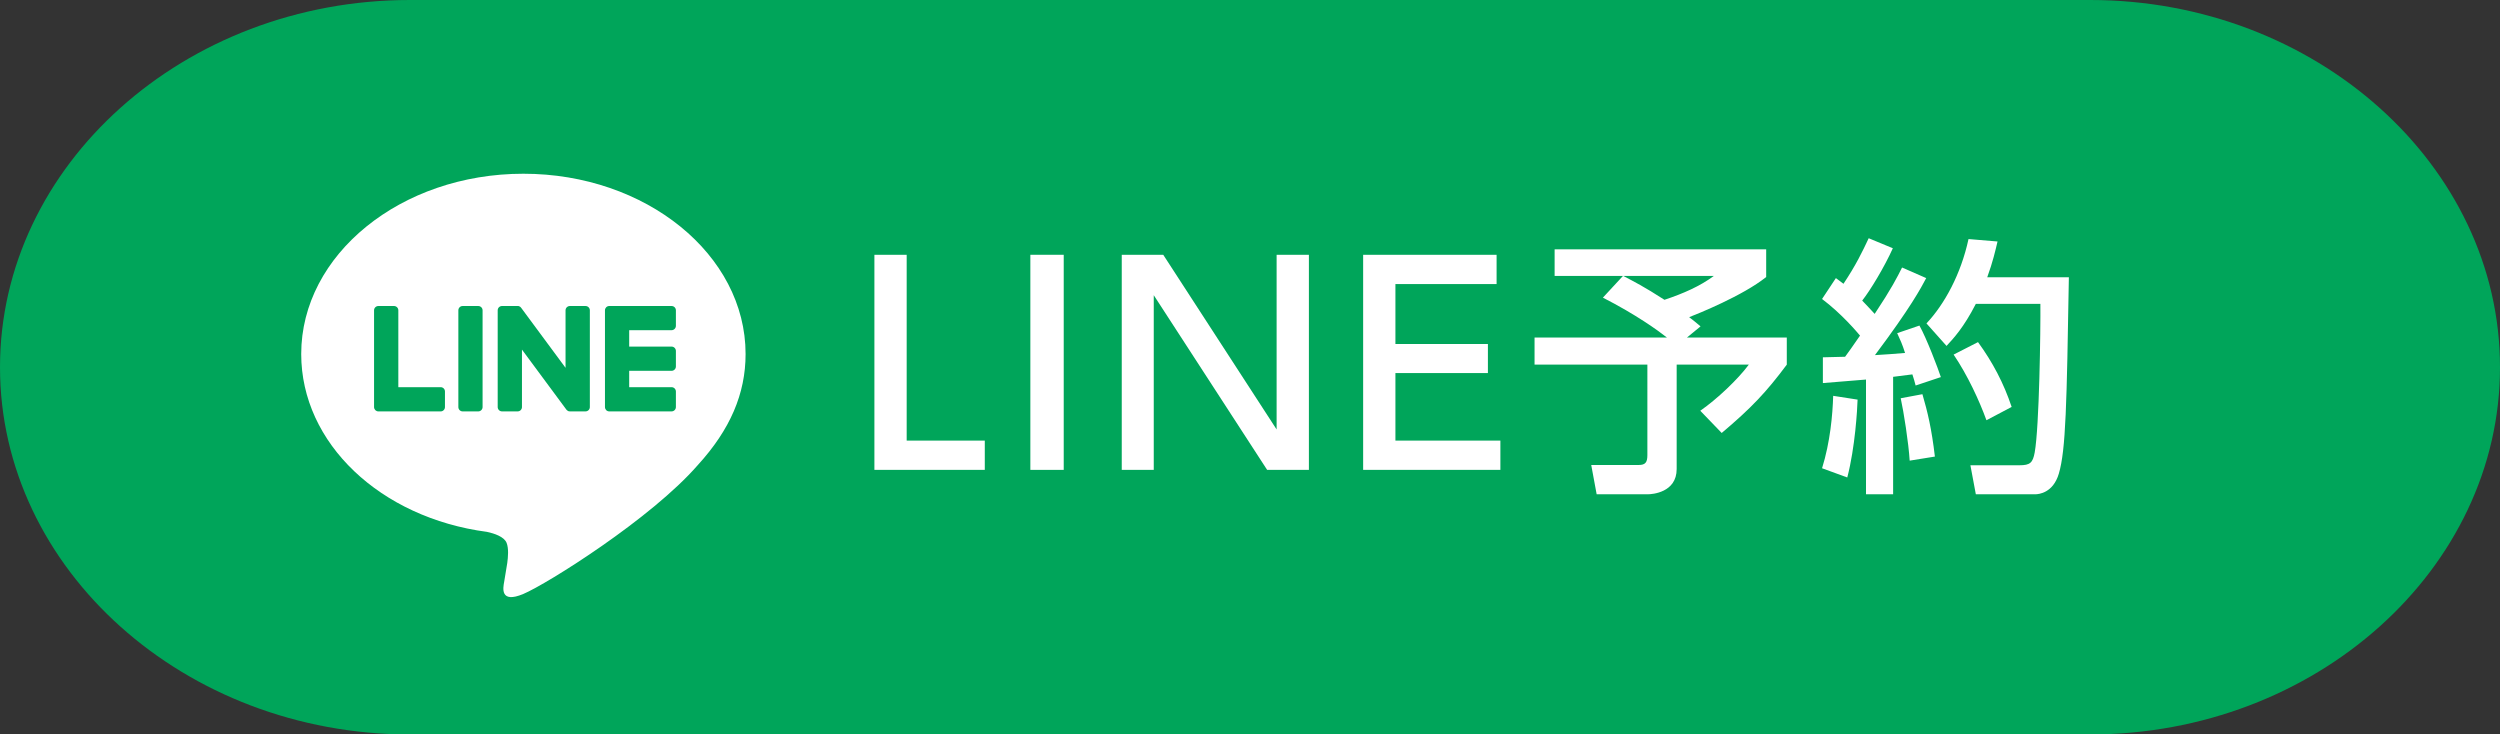
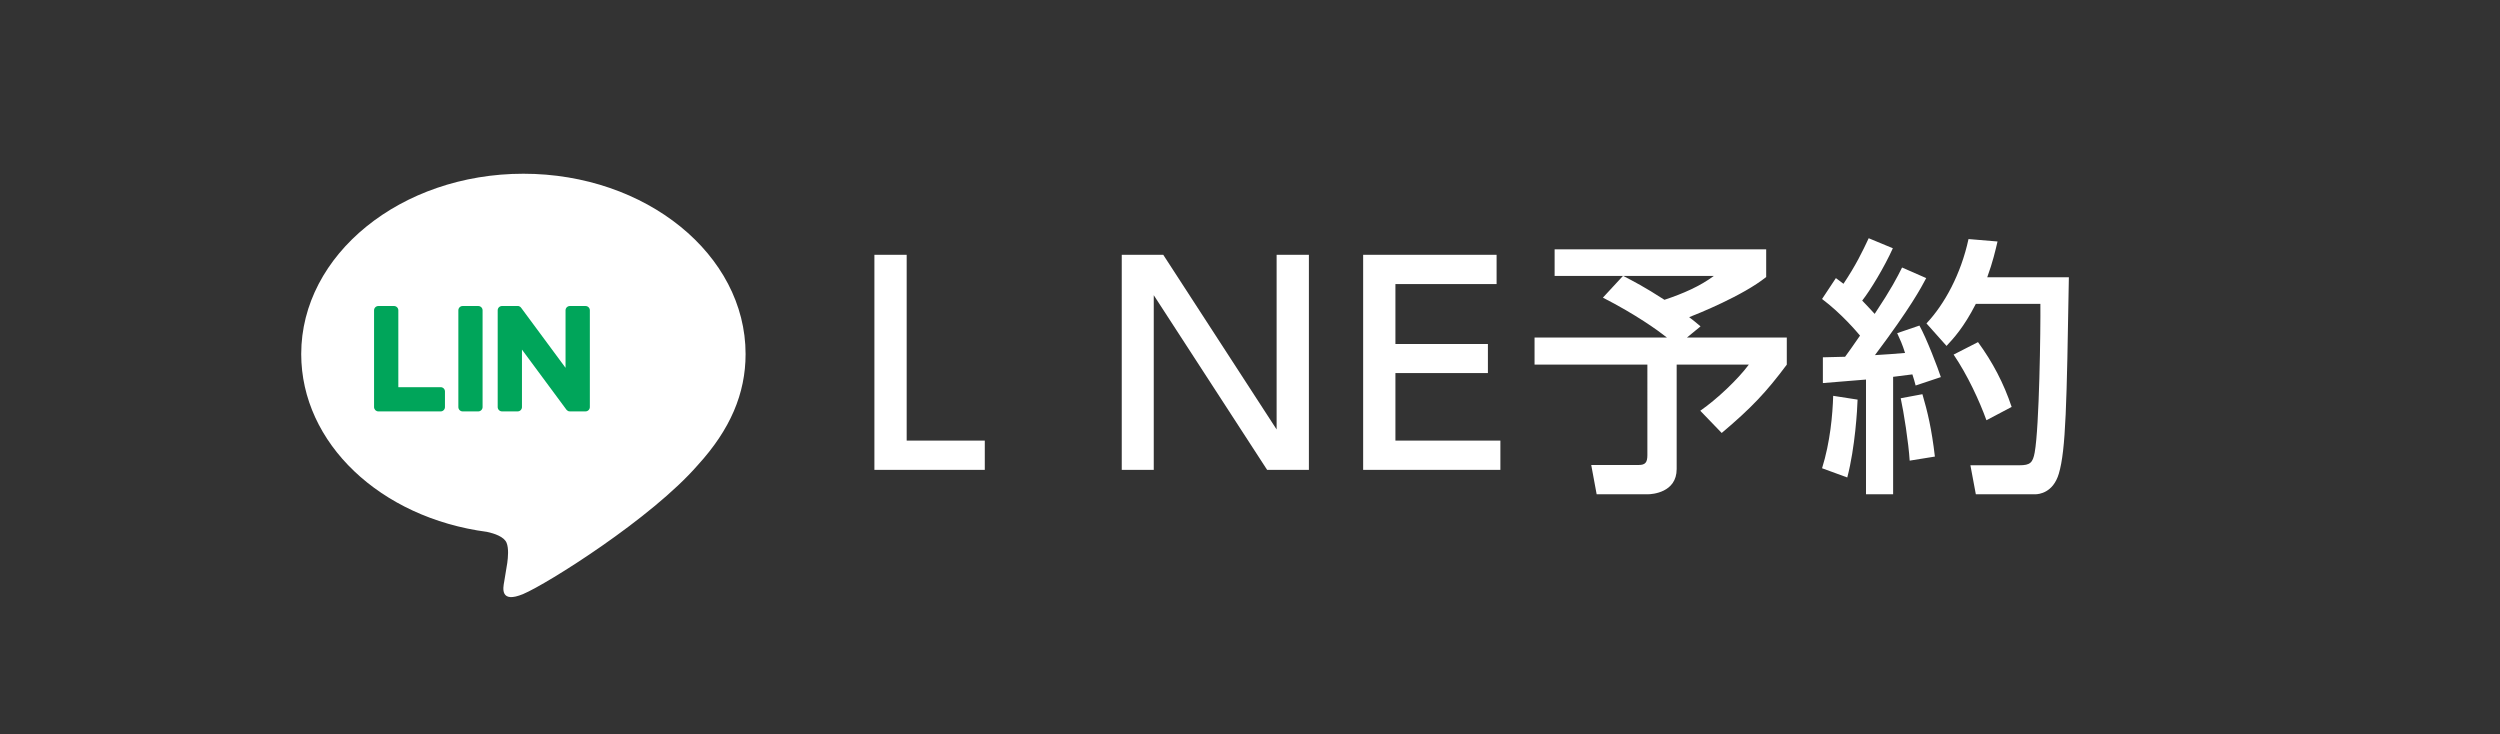
<svg xmlns="http://www.w3.org/2000/svg" version="1.1" id="レイヤー_1" x="0px" y="0px" width="345.279px" height="101.438px" viewBox="0 0 345.279 101.438" enable-background="new 0 0 345.279 101.438" xml:space="preserve">
  <rect x="0" y="0" width="345.279" height="101.438" fill="#333333" stroke="none" />
  <g>
-     <path fill="#00A55A" d="M345.279,50.719c0,27.896-25.479,50.719-56.618,50.719H56.618C25.479,101.438,0,78.614,0,50.719   S25.479,0,56.618,0h232.043C319.801,0,345.279,22.823,345.279,50.719z" />
-   </g>
+     </g>
  <g>
    <g>
      <path fill="#FFFFFF" d="M125.223,35.188v25.66h10.788v4.047h-15.246V35.188H125.223z" />
-       <path fill="#FFFFFF" d="M146.912,35.188v29.707h-4.608V35.188H146.912z" />
      <path fill="#FFFFFF" d="M160.658,35.188l15.658,24.125V35.188h4.458v29.707h-5.769L159.347,40.77v24.125h-4.42V35.188H160.658z" />
      <path fill="#FFFFFF" d="M205.497,47.512v4.009h-12.773v9.327h14.497v4.047h-18.955V35.188h18.431v4.046h-13.973v8.278H205.497z" />
      <path fill="#FFFFFF" d="M224.151,38.11h-9.44v-3.671h29.22v3.82c-3.222,2.585-9.478,5.095-10.639,5.545    c0.449,0.337,1.011,0.786,1.573,1.273l-1.873,1.536h13.785v3.746c-2.847,3.82-4.907,5.994-8.99,9.439l-2.96-3.07    c2.323-1.611,5.207-4.346,6.706-6.369h-9.965v14.421c0,3.26-3.409,3.484-3.971,3.484h-7.08l-0.749-4.045h6.556    c0.898,0,1.198-0.338,1.198-1.35V50.36h-15.583v-3.746h18.28c-1.236-0.975-4.232-3.147-8.841-5.507L224.151,38.11z M224.188,38.11    c1.499,0.787,2.848,1.461,5.694,3.297c2.585-0.862,4.907-1.873,6.817-3.297H224.188z" />
      <path fill="#FFFFFF" d="M251.759,49.348c1.124-0.038,1.985-0.038,3.071-0.075c0.45-0.637,1.049-1.424,2.061-2.922    c-0.412-0.487-2.51-2.997-5.244-5.057l1.91-2.885c0.337,0.225,0.675,0.524,1.049,0.786c1.724-2.584,2.622-4.457,3.484-6.293    l3.334,1.386c-1.162,2.585-3.109,5.807-4.233,7.23c0.262,0.262,0.937,0.974,1.724,1.835c2.359-3.559,3.108-5.057,3.783-6.405    l3.334,1.461c-0.712,1.349-2.136,4.046-7.08,10.639c1.386-0.075,2.81-0.188,4.158-0.3c-0.375-1.198-0.675-1.835-1.087-2.734    l3.072-1.049c0.974,1.723,2.585,5.956,2.959,7.117l-3.483,1.162c-0.15-0.6-0.225-0.824-0.45-1.536    c-0.823,0.112-1.76,0.225-2.659,0.337v16.22h-3.746V52.42c-0.824,0.074-5.02,0.412-5.956,0.486V49.348z M256.554,55.191    c-0.038,1.312-0.337,6.594-1.424,10.752l-3.483-1.273c1.124-3.598,1.461-7.418,1.536-10.002L256.554,55.191z M265.507,54.443    c0.712,2.434,1.273,4.756,1.723,8.615l-3.483,0.562c-0.15-2.473-0.824-6.744-1.236-8.617L265.507,54.443z M275.883,33.352    c-0.3,1.274-0.637,2.772-1.423,4.945h11.275c-0.3,17.607-0.412,23.824-1.386,27.121c-0.787,2.66-2.772,2.848-3.26,2.848h-8.203    l-0.75-4.008h6.78c1.461,0,1.836-0.338,2.099-1.762c0.637-3.521,0.823-16.969,0.786-20.528h-8.915    c-1.687,3.297-3.109,4.795-4.046,5.807l-2.772-3.109c2.473-2.622,4.758-6.78,5.807-11.65L275.883,33.352z M273.186,47.25    c2.023,2.771,3.56,5.693,4.646,8.953l-3.483,1.836c-0.975-2.697-2.623-6.256-4.533-9.066L273.186,47.25z" />
    </g>
  </g>
  <g>
    <path fill="#FFFFFF" d="M102.974,48.895c0-13.732-13.768-24.9-30.691-24.9c-16.92,0-30.682,11.168-30.682,24.9   c0,12.305,10.918,22.617,25.66,24.564c1,0.215,2.361,0.66,2.705,1.514c0.312,0.78,0.199,1.992,0.094,2.773   c0,0-0.357,2.17-0.432,2.631c-0.141,0.775-0.613,3.033,2.654,1.654c3.277-1.383,17.676-10.412,24.109-17.817l0,0   C100.835,59.34,102.974,54.389,102.974,48.895" />
    <path fill="#00A55A" d="M66.048,42.264h-2.148c-0.328,0-0.596,0.262-0.596,0.59v13.369c0,0.33,0.268,0.598,0.596,0.598h2.148   c0.332,0,0.602-0.268,0.602-0.598V42.854C66.649,42.525,66.38,42.264,66.048,42.264" />
    <path fill="#00A55A" d="M80.864,42.264H78.71c-0.328,0-0.602,0.262-0.602,0.59v7.945l-6.119-8.273   c-0.016-0.02-0.035-0.045-0.055-0.061v-0.006c-0.01-0.012-0.016-0.025-0.035-0.038l-0.006-0.005   c-0.014-0.016-0.029-0.025-0.039-0.035l-0.01-0.004c-0.016-0.012-0.02-0.016-0.035-0.025c-0.004,0-0.01-0.006-0.01-0.006   c-0.016-0.009-0.025-0.014-0.039-0.02c-0.006-0.008-0.016-0.01-0.016-0.01c-0.016-0.008-0.029-0.012-0.039-0.018   c-0.006-0.003-0.016-0.003-0.021-0.003c-0.004-0.007-0.023-0.013-0.029-0.019c-0.01,0-0.02,0-0.02,0   c-0.02-0.004-0.025-0.01-0.039-0.014c-0.006,0-0.021,0-0.031,0c-0.004,0-0.02,0-0.023,0c-0.01,0-0.025,0-0.031,0   c-0.01,0-0.014,0-0.014,0h-2.158c-0.334,0-0.602,0.262-0.602,0.59v13.369c0,0.33,0.268,0.598,0.602,0.598h2.152   c0.334,0,0.598-0.268,0.598-0.598v-7.938l6.129,8.283c0.045,0.062,0.1,0.107,0.16,0.146h0.004c0.012,0.014,0.025,0.023,0.041,0.027   c0,0,0,0.011,0.014,0.011c0.006,0.005,0.021,0.017,0.025,0.017c0.006,0,0.02,0.01,0.029,0.016c0,0,0.016,0,0.021,0   c0.014,0.004,0.023,0.004,0.039,0.014h0.006c0.049,0.016,0.098,0.021,0.152,0.021h2.154c0.332,0,0.602-0.268,0.602-0.598V42.854   C81.466,42.525,81.196,42.264,80.864,42.264" />
    <path fill="#00A55A" d="M60.862,53.473h-5.848V42.854c0-0.328-0.273-0.59-0.596-0.59h-2.158c-0.328,0-0.598,0.262-0.598,0.59   v13.369l0,0c0,0.16,0.064,0.303,0.17,0.418c0.004,0,0.004,0,0.01,0.01c0,0,0.004,0,0.004,0.006   c0.115,0.102,0.254,0.164,0.414,0.164l0,0h8.602c0.328,0,0.592-0.273,0.592-0.598V54.07C61.454,53.74,61.19,53.473,60.862,53.473" />
-     <path fill="#00A55A" d="M92.747,45.605c0.332,0,0.602-0.273,0.602-0.601v-2.151c0-0.328-0.27-0.59-0.602-0.59h-8.598l0,0   c-0.158,0-0.307,0.062-0.412,0.164c-0.004,0-0.004,0-0.004,0.006c-0.006,0-0.006,0.004-0.016,0.01   c-0.1,0.109-0.164,0.25-0.164,0.41l0,0v13.369l0,0c0,0.16,0.064,0.303,0.164,0.418c0.01,0,0.016,0,0.016,0.01c0,0,0,0,0.004,0.006   c0.105,0.102,0.254,0.164,0.412,0.164l0,0h8.598c0.332,0,0.602-0.268,0.602-0.598V54.07c0-0.33-0.27-0.598-0.602-0.598h-5.848   v-2.256h5.848c0.332,0,0.602-0.27,0.602-0.598v-2.154c0-0.328-0.27-0.598-0.602-0.598h-5.848v-2.262H92.747z" />
  </g>
</svg>